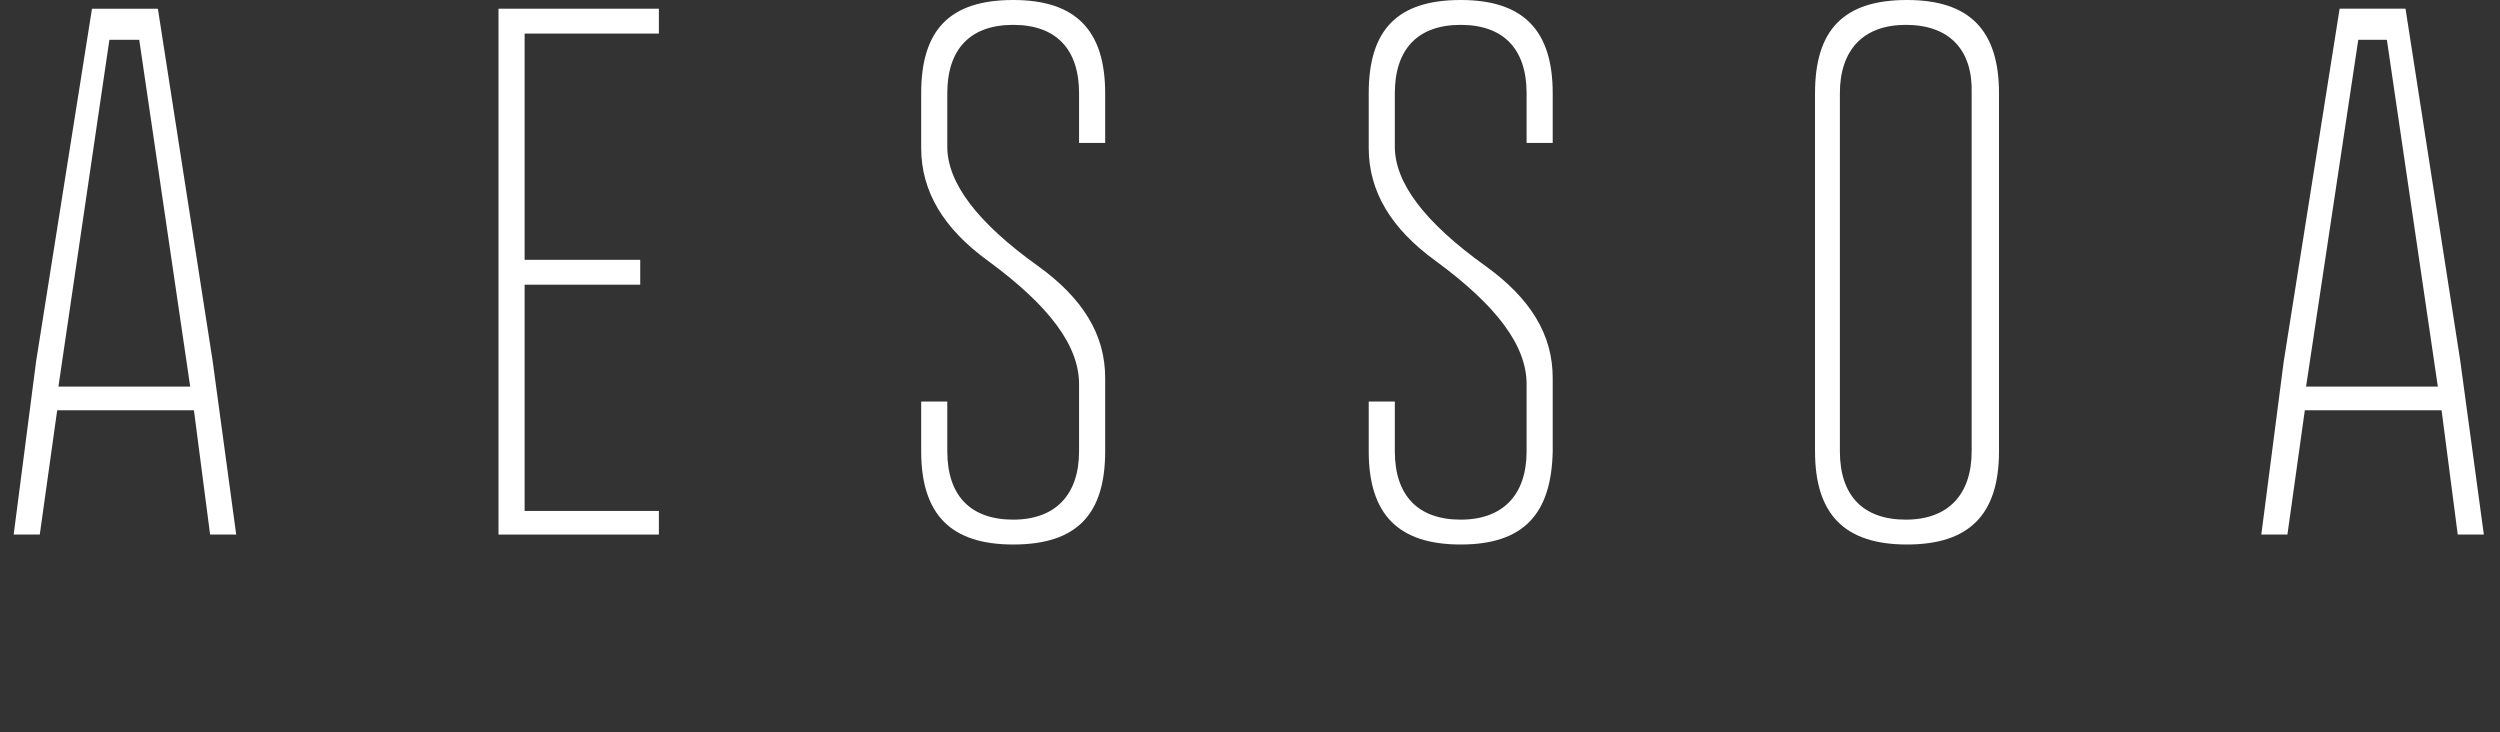
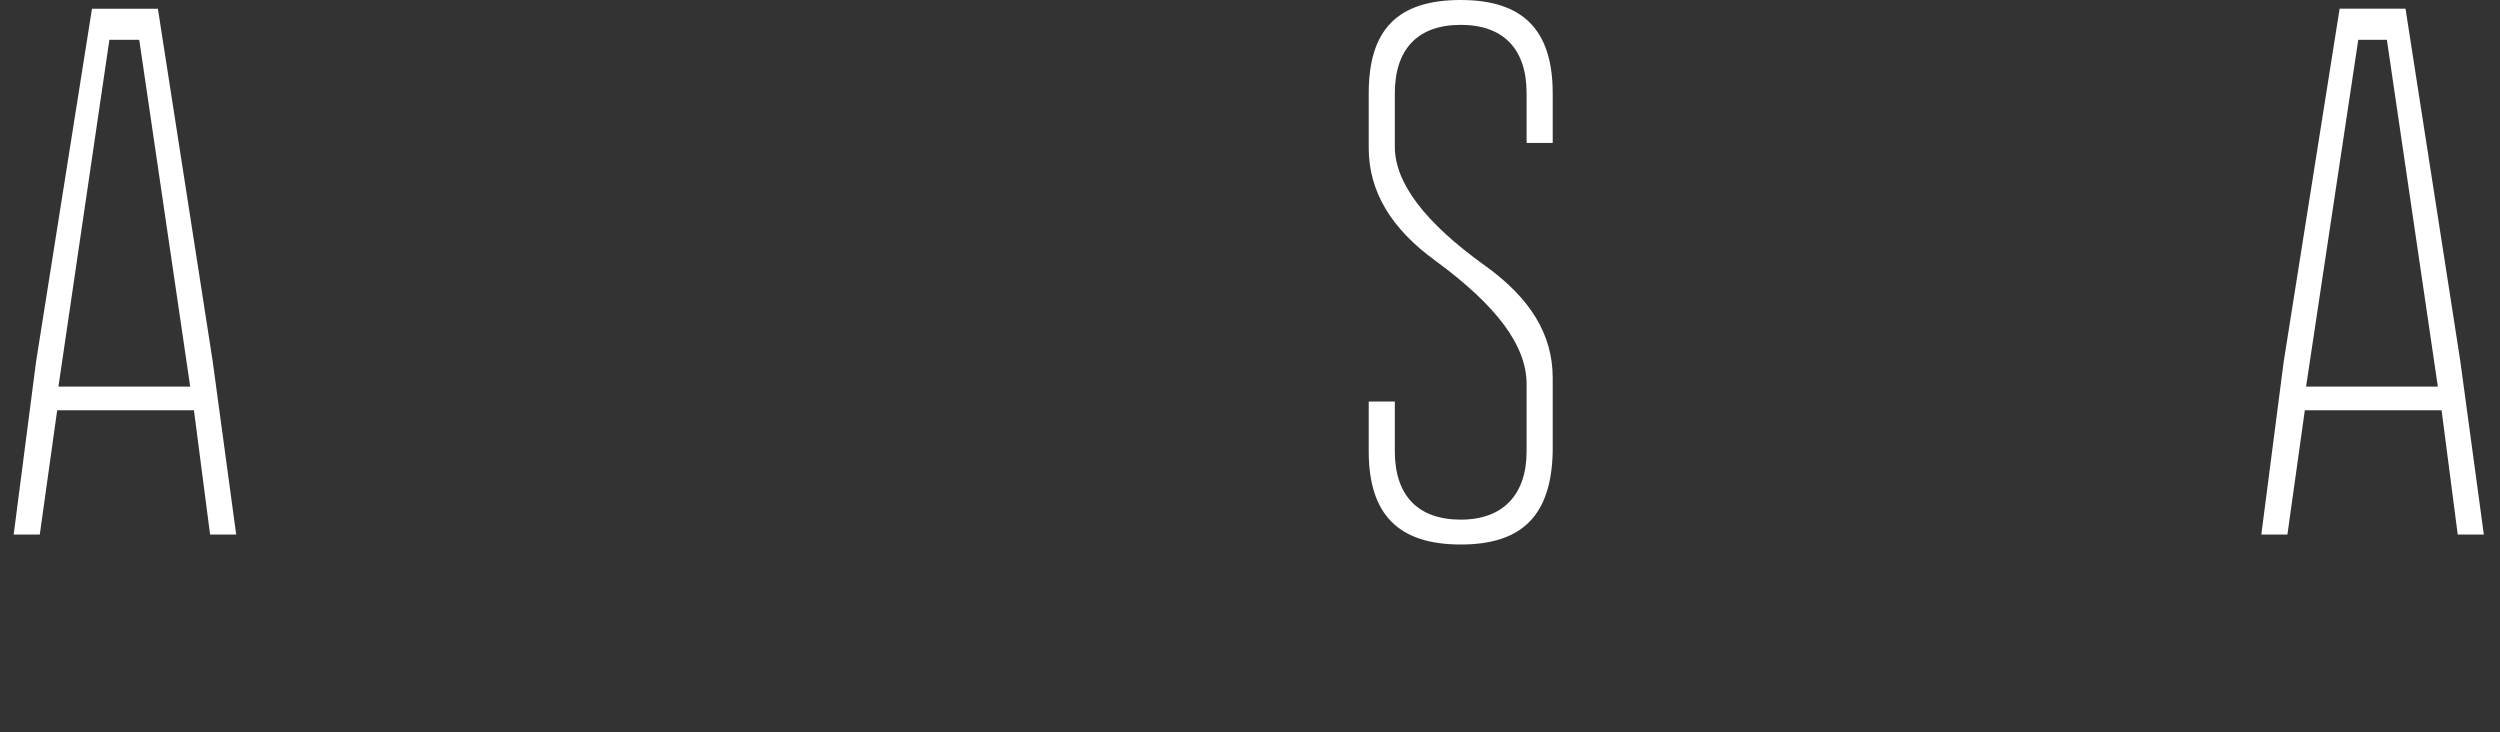
<svg xmlns="http://www.w3.org/2000/svg" version="1.1" id="Layer_1" x="0px" y="0px" viewBox="0 0 201.1 58.9" style="enable-background:new 0 0 201.1 58.9;" xml:space="preserve">
  <rect x="0" y="0" width="201.1" height="58.9" fill="#333333" stroke="none" />
  <style type="text/css">
	.st0{fill:#FFFFFF;}
	.st1{fill:#FFFFFF;}
</style>
  <g>
    <g>
      <path class="st0" d="M16.9,43l-1.3-10h-11L3.2,43H1.1l1.8-13.9L7.4,0.7h5.3l4.4,28.3L19,43H16.9z M4.7,31.1h10.6L11.2,3.2H8.8    L4.7,31.1z" />
-       <polygon class="st0" points="40.1,43 40.1,0.7 53,0.7 53,2.7 42.2,2.7 42.2,20.9 51.5,20.9 51.5,22.9 42.2,22.9 42.2,41.1     53,41.1 53,43   " />
-       <path class="st0" d="M81.5,43.8c-5,0-7.4-2.4-7.4-7.5v-4h2.1v4c0,3.6,1.9,5.5,5.3,5.5c3.4,0,5.3-2,5.3-5.5v-5.4    c0-3.1-2.4-6.3-7.3-9.9c-3.6-2.6-5.4-5.6-5.4-9.1V7.5c0-5.1,2.3-7.5,7.4-7.5c5,0,7.4,2.4,7.4,7.5v4h-2.1v-4C86.8,4,85,2,81.5,2    c-3.5,0-5.3,2-5.3,5.5v4.3c0,2.9,2.4,6.1,7.3,9.6c3.6,2.6,5.4,5.5,5.4,9v5.9C88.9,41.4,86.6,43.8,81.5,43.8L81.5,43.8z" />
      <path class="st0" d="M117.5,43.8c-5,0-7.4-2.4-7.4-7.5v-4h2.1v4c0,3.6,1.9,5.5,5.3,5.5c3.4,0,5.3-2,5.3-5.5v-5.4    c0-3.1-2.4-6.3-7.3-9.9c-3.6-2.6-5.4-5.6-5.4-9.1V7.5c0-5.1,2.3-7.5,7.4-7.5c5,0,7.4,2.4,7.4,7.5v4h-2.1v-4c0-3.6-1.9-5.5-5.3-5.5    c-3.5,0-5.3,2-5.3,5.5v4.3c0,2.9,2.4,6.1,7.3,9.6c3.6,2.6,5.4,5.5,5.4,9v5.9C124.8,41.4,122.5,43.8,117.5,43.8L117.5,43.8z" />
-       <path class="st0" d="M153.4,43.8c-5,0-7.4-2.4-7.4-7.5V7.5c0-5.1,2.3-7.5,7.4-7.5c5,0,7.4,2.4,7.4,7.5v28.8    C160.8,41.4,158.4,43.8,153.4,43.8L153.4,43.8z M153.3,2c-3.4,0-5.3,2-5.3,5.5v28.8c0,3.6,1.9,5.5,5.3,5.5c3.4,0,5.3-2,5.3-5.5    V7.5C158.7,4,156.8,2,153.3,2L153.3,2z" />
      <path class="st0" d="M197.7,43l-1.3-10h-11L184,43h-2.1l1.8-13.9l4.5-28.4h5.3l4.4,28.3l1.9,14H197.7z M185.5,31.1h10.6L192,3.2    h-2.3L185.5,31.1z" />
    </g>
  </g>
</svg>